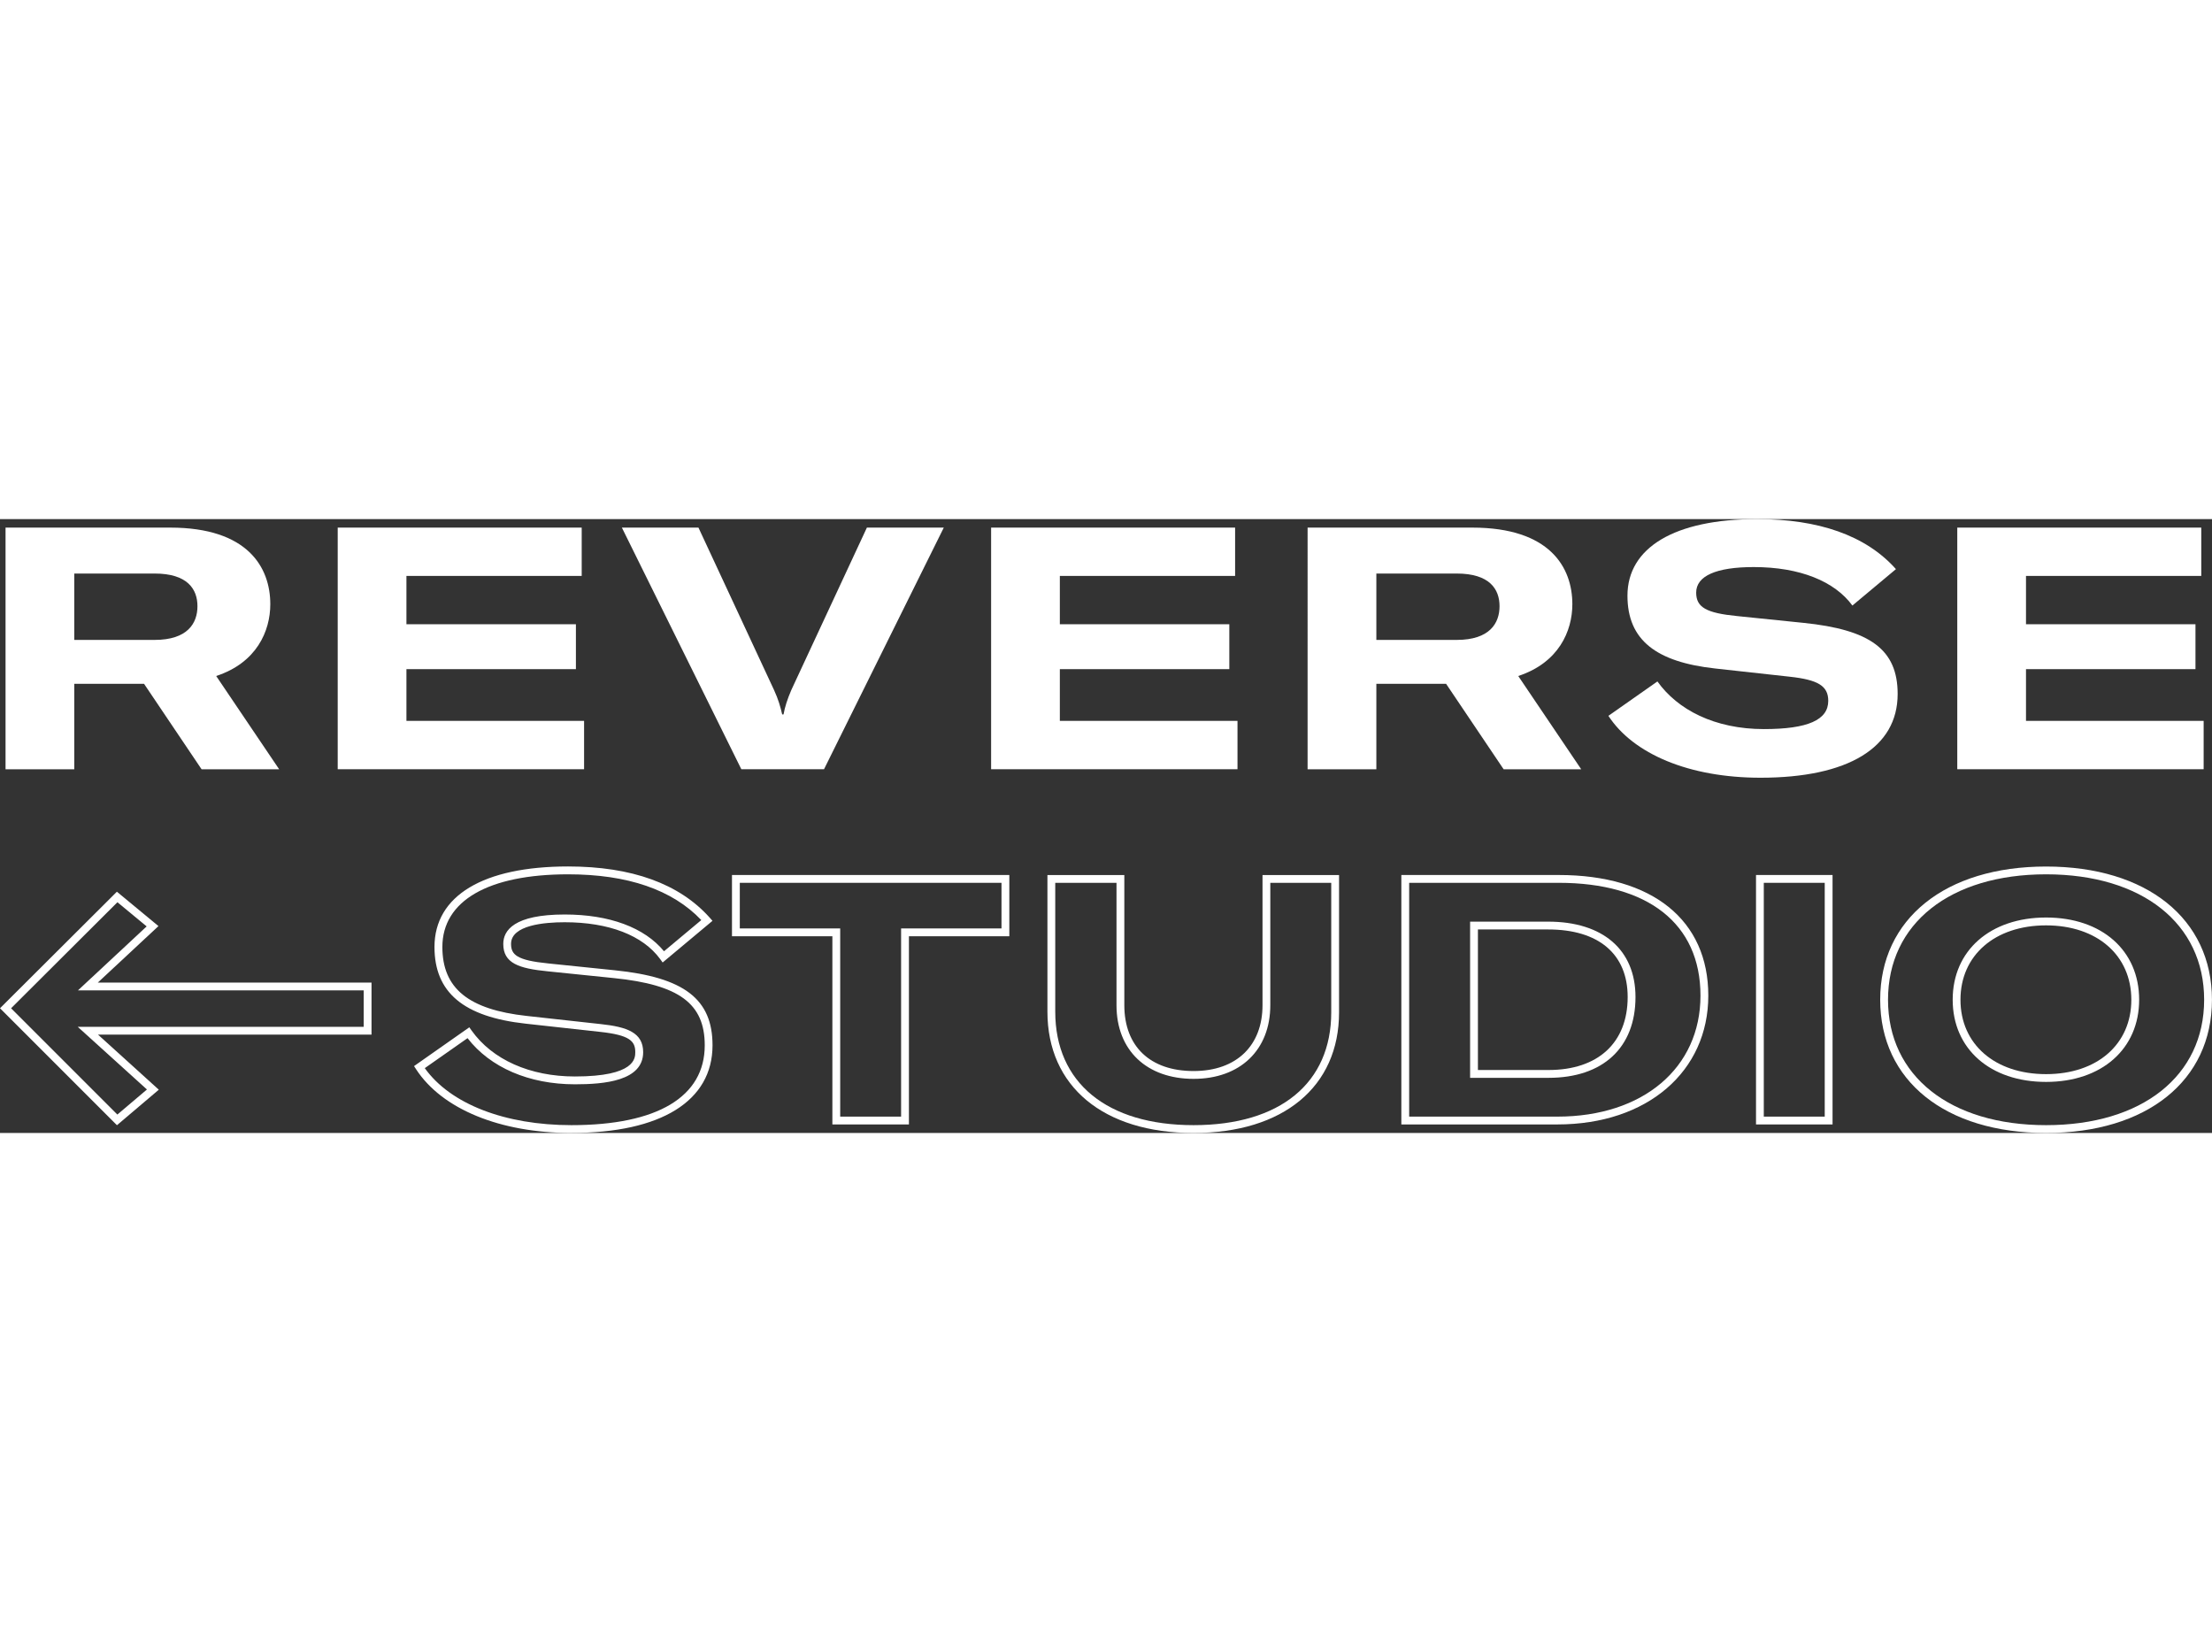
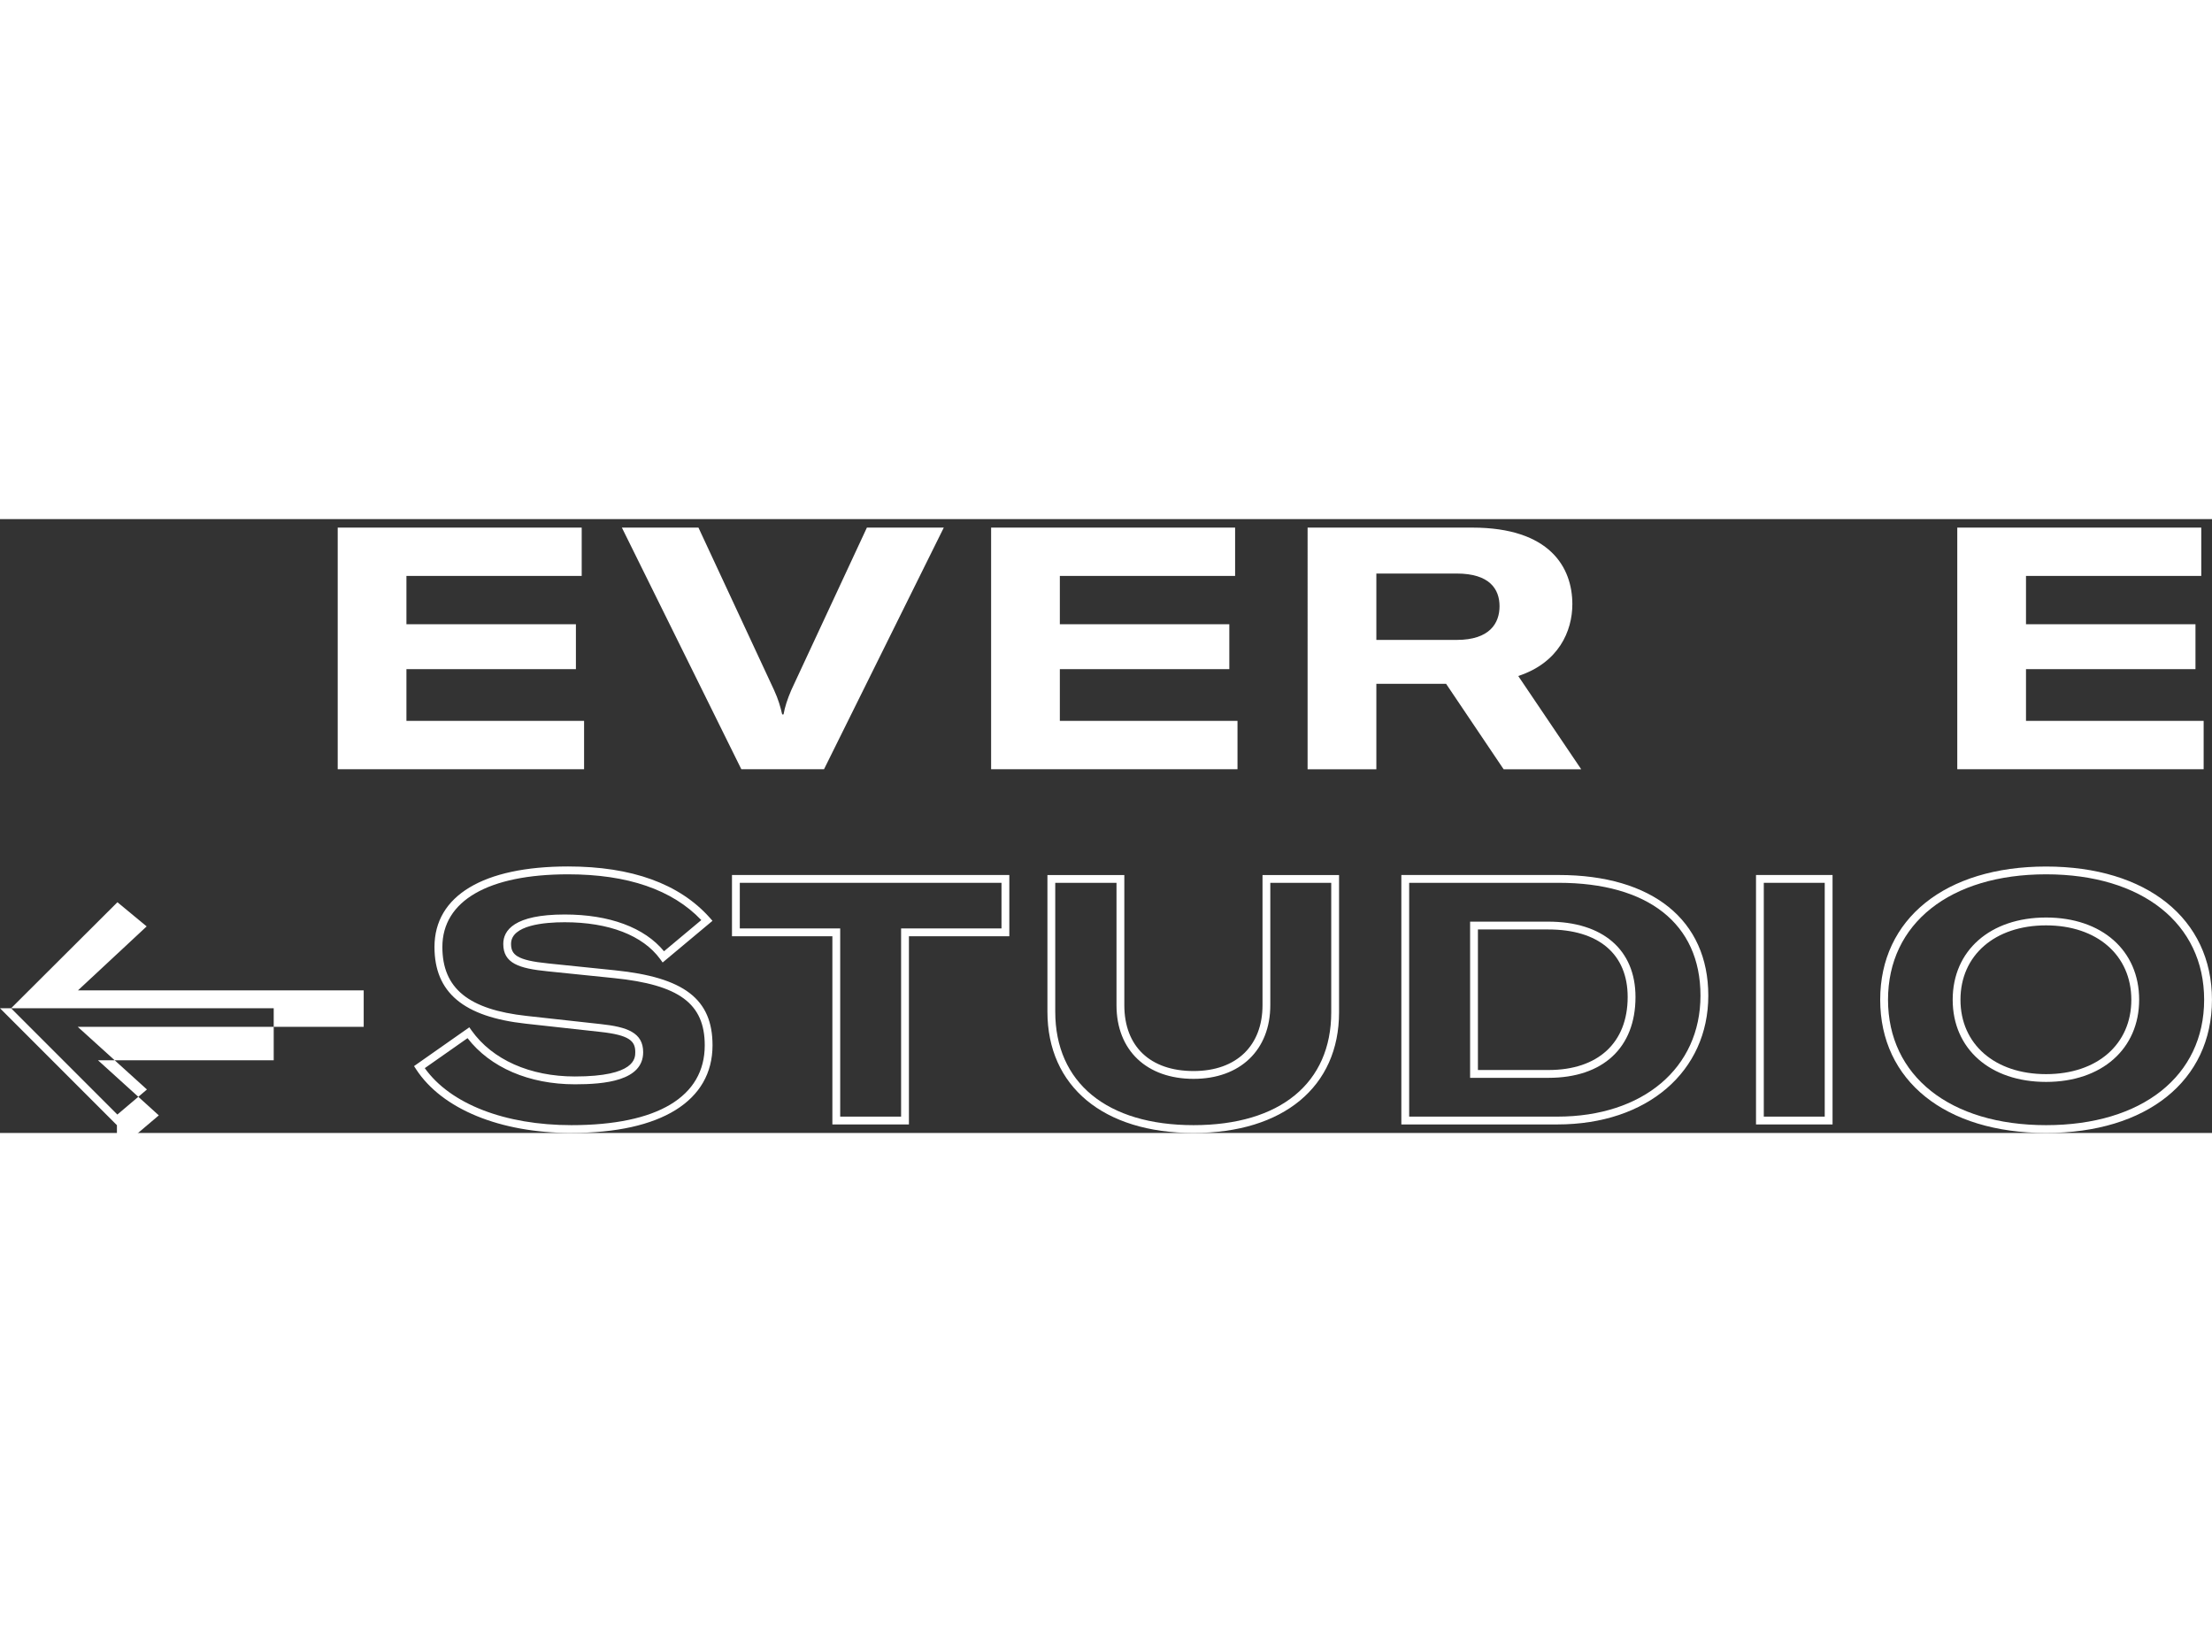
<svg xmlns="http://www.w3.org/2000/svg" id="Livello_2" viewBox="0 0 622.19 172.66" width="158" height="118">
  <rect x="0" y="0" width="622.19" height="172.66" fill="#333333" stroke="none" />
  <defs>
    <style>.cls-1{fill:#fff;}</style>
  </defs>
  <g id="Livello_1-2">
-     <path class="cls-1" d="m32.89,170.47L0,137.58l32.88-32.78,11.69,9.67-17.06,15.89h76.99v14.64H27.57l17.1,15.49-11.78,9.99ZM3.11,137.58l29.9,29.9,8.32-7.05-19.47-17.63h80.44v-10.25H21.93l19.32-17.99-8.22-6.8-29.91,29.82Z" />
+     <path class="cls-1" d="m32.89,170.47L0,137.58h76.99v14.64H27.57l17.1,15.49-11.78,9.99ZM3.11,137.58l29.9,29.9,8.32-7.05-19.47-17.63h80.44v-10.25H21.93l19.32-17.99-8.22-6.8-29.91,29.82Z" />
    <path class="cls-1" d="m160.75,172.66c-20.06,0-36.4-6.7-43.71-17.92l-.58-.89,15.55-10.91.63.89c5.85,8.22,16.44,12.94,29.06,12.94,16.99,0,16.99-5.15,16.99-6.85,0-3.08-1.54-4.8-9.93-5.7l-20.87-2.3c-17.52-1.92-25.68-8.78-25.68-21.58,0-14.39,13.69-22.64,37.57-22.64,17.93,0,31.35,4.86,39.88,14.44l.75.85-14.02,11.72-.69-.95c-4.9-6.69-14.44-10.37-26.87-10.37-5.63,0-15.08.79-15.08,6.08,0,3.03,1.57,4.63,10.5,5.51l18.67,1.92c19.53,1.99,27.5,8.11,27.5,21.1,0,15.66-14.46,24.65-39.68,24.65Zm-41.27-18.24c7.18,10.07,22.5,16.04,41.27,16.04,24.17,0,37.48-7.97,37.48-22.45,0-11.73-7.16-17.04-25.53-18.91l-18.67-1.91c-8.09-.8-12.47-2.26-12.47-7.7,0-3.78,3-8.28,17.28-8.28,12.58,0,22.44,3.66,27.93,10.34l10.49-8.77c-8.13-8.54-20.72-12.87-37.46-12.87-22.48,0-35.37,7.45-35.37,20.44,0,11.61,7.31,17.59,23.72,19.39l20.87,2.3c7.34.79,11.89,2.38,11.89,7.89,0,8.11-10.95,9.04-19.19,9.04-12.9,0-23.83-4.72-30.21-12.98l-12.02,8.43Z" />
    <path class="cls-1" d="m255.66,170.26h-21.53v-52.93h-28.24v-17.23h78.01v17.23h-28.24v52.93Zm-19.34-2.2h17.14v-52.93h28.24v-12.83h-73.61v12.83h28.24v52.93Z" />
    <path class="cls-1" d="m335.73,172.66c-25.36,0-41.11-13.08-41.11-34.12v-38.43h21.63v36.61c0,11.6,7.28,18.52,19.48,18.52s19.39-7.27,19.39-18.52v-36.61h21.53v38.62c0,20.93-15.68,33.93-40.92,33.93Zm-38.91-70.35v36.23c0,19.99,14.55,31.92,38.91,31.92s38.72-11.86,38.72-31.73v-36.42h-17.14v34.41c0,12.59-8.47,20.72-21.58,20.72s-21.68-7.94-21.68-20.72v-34.41h-17.23Z" />
    <path class="cls-1" d="m438.06,170.26h-43.89v-70.16h44.27c26.34,0,42.07,12.68,42.07,33.93s-17.06,36.23-42.45,36.23Zm-41.69-2.2h41.69c24.08,0,40.25-13.68,40.25-34.03s-14.91-31.73-39.87-31.73h-42.07v65.76Zm39.2-10.91h-22.06v-43.93h21.97c15.37,0,24.55,7.93,24.55,21.2,0,14.23-9.14,22.73-24.46,22.73Zm-19.86-2.2h19.86c13.94,0,22.26-7.68,22.26-20.53,0-12.08-8.15-19-22.35-19h-19.77v39.54Z" />
    <path class="cls-1" d="m515.46,170.26h-21.53v-70.16h21.53v70.16Zm-19.34-2.2h17.14v-65.76h-17.14v65.76Z" />
    <path class="cls-1" d="m575.52,172.66c-28.35,0-46.66-14.71-46.66-37.47s18.32-37.47,46.66-37.47,46.66,14.71,46.66,37.47-18.32,37.47-46.66,37.47Zm0-72.75c-27.01,0-44.46,13.85-44.46,35.28s17.45,35.27,44.46,35.27,44.46-13.85,44.46-35.27-17.45-35.28-44.46-35.28Zm0,58.39c-15.72,0-26.27-9.29-26.27-23.12s10.56-23.12,26.27-23.12,26.18,9.29,26.18,23.12-10.52,23.12-26.18,23.12Zm0-44.03c-14.4,0-24.08,8.41-24.08,20.92s9.68,20.92,24.08,20.92,23.98-8.41,23.98-20.92-9.64-20.92-23.98-20.92Z" />
-     <path class="cls-1" d="m40.51,46.33h-19.62v24.03H1.56V2.39h46.33c21.82,0,28.14,11.2,28.14,21.54,0,7.56-3.83,16.46-15.22,20.2l17.71,26.23h-21.82l-16.18-24.03Zm-19.62-12.35h22.59c9.28,0,12.06-4.69,12.06-9.48s-2.78-9.19-12.06-9.19h-22.59v18.67Z" />
    <path class="cls-1" d="m164.29,56.76v13.59h-69.3V2.39h68.63v13.59h-49.3v13.59h47.67v12.63h-47.67v14.55h49.97Z" />
    <path class="cls-1" d="m174.92,2.39h21.54l21.25,45.66c1.24,2.68,1.82,4.79,2.3,6.89h.38c.38-2.11,1.05-4.21,2.2-6.89L243.84,2.39h21.63l-33.69,67.96h-23.26L174.92,2.39Z" />
    <path class="cls-1" d="m348.08,56.76v13.59h-69.3V2.39h68.63v13.59h-49.3v13.59h47.67v12.63h-47.67v14.55h49.97Z" />
    <path class="cls-1" d="m406.76,46.33h-19.62v24.03h-19.34V2.39h46.33c21.82,0,28.14,11.2,28.14,21.54,0,7.56-3.83,16.46-15.22,20.2l17.71,26.23h-21.82l-16.18-24.03Zm-19.62-12.35h22.59c9.28,0,12.06-4.69,12.06-9.48s-2.78-9.19-12.06-9.19h-22.59v18.67Z" />
-     <path class="cls-1" d="m452.42,55.33l13.78-9.67c5.65,7.94,16.08,13.4,29.96,13.4,12.35,0,18.09-2.58,18.09-7.94,0-4.21-2.87-5.93-10.91-6.8l-20.87-2.3c-16.56-1.82-24.7-7.94-24.7-20.48,0-13.5,13.21-21.54,36.47-21.54,17.13,0,30.53,4.5,39.05,14.07l-12.25,10.24c-4.98-6.8-14.74-10.82-27.76-10.82-10.53,0-16.18,2.49-16.18,7.18,0,4.12,2.78,5.74,11.49,6.6l18.66,1.91c18.76,1.91,26.52,7.47,26.52,20.01,0,15.12-13.98,23.55-38.58,23.55-20.1,0-35.8-6.7-42.79-17.42Z" />
    <path class="cls-1" d="m619.84,56.76v13.59h-69.3V2.39h68.63v13.59h-49.3v13.59h47.67v12.63h-47.67v14.55h49.97Z" />
  </g>
</svg>